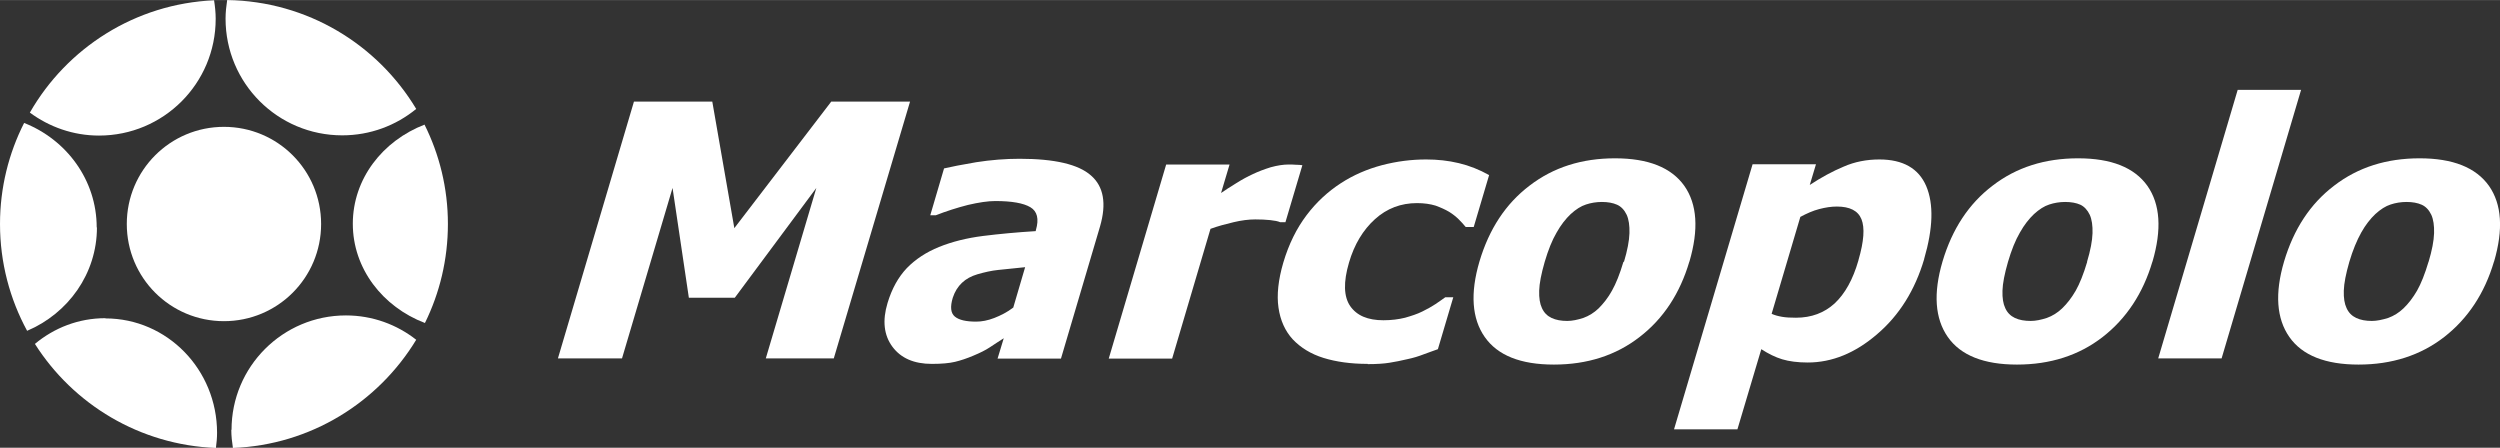
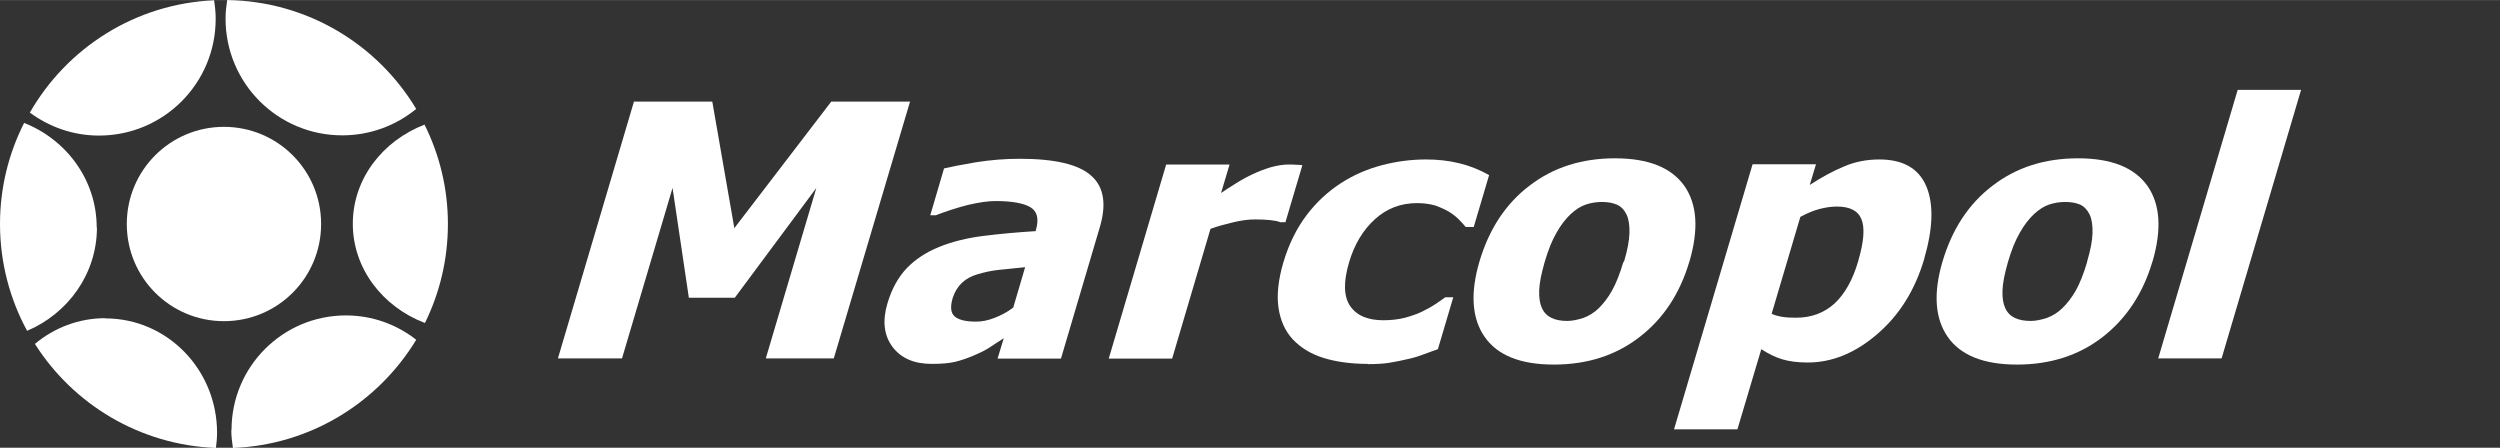
<svg xmlns="http://www.w3.org/2000/svg" xml:space="preserve" width="62mm" height="11.105mm" version="1.1" style="shape-rendering:geometricPrecision; text-rendering:geometricPrecision; image-rendering:optimizeQuality; fill-rule:evenodd; clip-rule:evenodd" viewBox="0 0 108.84 19.49">
  <rect x="0" y="0" width="108.84" height="19.49" fill="#333333" stroke="none" />
  <defs>
    <style type="text/css">
   
    .fil0 {fill:white;fill-rule:nonzero}
   
  </style>
  </defs>
  <g id="Camada_x0020_1">
    <polygon class="fil0" points="36.3,15.6 33.34,15.6 35.54,8.18 31.99,12.96 29.99,12.96 29.28,8.18 27.08,15.6 24.29,15.6 27.6,4.42 31.01,4.42 31.97,9.93 36.19,4.42 39.62,4.42 " />
    <path class="fil0" d="M43.72 14.71c-0.23,0.15 -0.44,0.28 -0.63,0.41 -0.18,0.12 -0.42,0.24 -0.71,0.36 -0.28,0.12 -0.55,0.21 -0.8,0.27 -0.25,0.06 -0.59,0.09 -1.01,0.09 -0.78,0 -1.35,-0.25 -1.72,-0.75 -0.37,-0.5 -0.44,-1.14 -0.21,-1.9 0.19,-0.63 0.47,-1.13 0.84,-1.52 0.38,-0.39 0.84,-0.69 1.4,-0.92 0.57,-0.23 1.21,-0.39 1.92,-0.48 0.72,-0.09 1.48,-0.16 2.29,-0.21l0.01 -0.05c0.14,-0.48 0.06,-0.81 -0.24,-0.99 -0.3,-0.18 -0.81,-0.27 -1.53,-0.27 -0.32,0 -0.72,0.06 -1.19,0.17 -0.47,0.12 -0.94,0.27 -1.4,0.45l-0.24 0 0.6 -2.04c0.29,-0.07 0.76,-0.16 1.4,-0.27 0.64,-0.1 1.27,-0.15 1.89,-0.15 1.52,0 2.56,0.24 3.11,0.73 0.55,0.48 0.68,1.22 0.39,2.22l-1.7 5.75 -2.76 0 0.27 -0.89zm0.39 -1.31l0.52 -1.77c-0.48,0.05 -0.87,0.09 -1.17,0.12 -0.3,0.03 -0.6,0.1 -0.91,0.19 -0.27,0.08 -0.49,0.2 -0.67,0.37 -0.18,0.17 -0.31,0.38 -0.4,0.65 -0.12,0.4 -0.09,0.67 0.09,0.82 0.18,0.15 0.49,0.22 0.93,0.22 0.24,0 0.51,-0.05 0.79,-0.16 0.28,-0.11 0.56,-0.25 0.82,-0.45z" />
    <path class="fil0" d="M55.96 9.67l-0.23 0c-0.09,-0.04 -0.24,-0.07 -0.43,-0.09 -0.19,-0.02 -0.41,-0.03 -0.65,-0.03 -0.29,0 -0.6,0.04 -0.94,0.12 -0.34,0.08 -0.68,0.17 -1.01,0.29l-1.67 5.65 -2.76 0 2.5 -8.45 2.76 0 -0.37 1.24c0.16,-0.11 0.37,-0.25 0.65,-0.42 0.27,-0.17 0.51,-0.3 0.73,-0.4 0.23,-0.11 0.49,-0.21 0.78,-0.3 0.29,-0.08 0.55,-0.12 0.79,-0.12 0.09,0 0.19,0 0.3,0.01 0.11,0 0.21,0.01 0.29,0.02l-0.74 2.49z" />
    <path class="fil0" d="M59.54 15.84c-0.73,0 -1.37,-0.09 -1.92,-0.26 -0.55,-0.17 -1,-0.45 -1.34,-0.81 -0.33,-0.36 -0.54,-0.82 -0.62,-1.38 -0.08,-0.55 -0.01,-1.21 0.21,-1.96 0.24,-0.81 0.58,-1.49 1.01,-2.06 0.43,-0.57 0.93,-1.03 1.5,-1.4 0.54,-0.35 1.14,-0.61 1.78,-0.78 0.65,-0.17 1.29,-0.25 1.93,-0.25 0.49,0 0.96,0.05 1.42,0.16 0.46,0.11 0.89,0.28 1.32,0.52l-0.67 2.26 -0.35 0c-0.08,-0.1 -0.18,-0.21 -0.3,-0.33 -0.12,-0.12 -0.26,-0.23 -0.42,-0.33 -0.17,-0.1 -0.37,-0.19 -0.59,-0.27 -0.23,-0.07 -0.5,-0.11 -0.81,-0.11 -0.7,0 -1.31,0.23 -1.83,0.7 -0.52,0.47 -0.9,1.1 -1.13,1.89 -0.25,0.85 -0.23,1.48 0.05,1.89 0.29,0.42 0.77,0.62 1.45,0.62 0.34,0 0.66,-0.04 0.94,-0.11 0.28,-0.08 0.53,-0.16 0.75,-0.27 0.21,-0.1 0.4,-0.21 0.57,-0.32 0.16,-0.11 0.31,-0.21 0.43,-0.3l0.35 0 -0.67 2.26c-0.18,0.06 -0.38,0.14 -0.61,0.22 -0.23,0.09 -0.46,0.16 -0.7,0.21 -0.29,0.07 -0.55,0.12 -0.8,0.16 -0.24,0.04 -0.56,0.06 -0.94,0.06z" />
    <path class="fil0" d="M73.55 11.38c-0.41,1.39 -1.13,2.49 -2.17,3.29 -1.03,0.8 -2.28,1.2 -3.73,1.2 -1.45,0 -2.45,-0.4 -3.01,-1.2 -0.56,-0.8 -0.64,-1.9 -0.23,-3.29 0.42,-1.41 1.14,-2.51 2.18,-3.3 1.04,-0.8 2.28,-1.19 3.72,-1.19 1.45,0 2.45,0.4 3.02,1.2 0.56,0.8 0.63,1.9 0.22,3.3zm-2.85 0.02c0.15,-0.5 0.23,-0.92 0.24,-1.25 0.01,-0.33 -0.03,-0.6 -0.12,-0.8 -0.1,-0.21 -0.24,-0.36 -0.42,-0.44 -0.18,-0.08 -0.4,-0.12 -0.66,-0.12 -0.24,0 -0.48,0.04 -0.69,0.11 -0.22,0.07 -0.44,0.21 -0.67,0.42 -0.21,0.2 -0.42,0.46 -0.61,0.8 -0.2,0.34 -0.37,0.77 -0.52,1.28 -0.15,0.52 -0.23,0.93 -0.24,1.25 -0.01,0.32 0.03,0.57 0.12,0.76 0.09,0.2 0.23,0.34 0.42,0.43 0.19,0.09 0.42,0.13 0.68,0.13 0.22,0 0.45,-0.05 0.7,-0.13 0.25,-0.09 0.47,-0.23 0.66,-0.41 0.22,-0.22 0.42,-0.47 0.59,-0.78 0.17,-0.3 0.34,-0.72 0.5,-1.26z" />
    <path class="fil0" d="M83.77 11.28c-0.4,1.35 -1.08,2.44 -2.04,3.26 -0.96,0.83 -1.97,1.24 -3.03,1.24 -0.44,0 -0.81,-0.05 -1.11,-0.14 -0.3,-0.09 -0.6,-0.24 -0.91,-0.44l-1.04 3.49 -2.76 0 3.42 -11.54 2.76 0 -0.27 0.9c0.5,-0.33 1,-0.6 1.48,-0.8 0.48,-0.21 1,-0.31 1.55,-0.31 1.03,0 1.71,0.39 2.04,1.16 0.33,0.78 0.3,1.83 -0.09,3.17zm-2.86 0.04c0.24,-0.82 0.28,-1.41 0.13,-1.78 -0.15,-0.37 -0.51,-0.55 -1.07,-0.55 -0.25,0 -0.5,0.04 -0.77,0.11 -0.27,0.07 -0.54,0.19 -0.82,0.34l-1.25 4.22c0.13,0.06 0.28,0.1 0.45,0.13 0.17,0.03 0.37,0.04 0.61,0.04 0.67,0 1.23,-0.21 1.68,-0.62 0.45,-0.42 0.8,-1.04 1.04,-1.88z" />
    <path class="fil0" d="M93.71 11.38c-0.41,1.39 -1.14,2.49 -2.17,3.29 -1.03,0.8 -2.28,1.2 -3.73,1.2 -1.44,0 -2.45,-0.4 -3.01,-1.2 -0.56,-0.8 -0.64,-1.9 -0.23,-3.29 0.42,-1.41 1.14,-2.51 2.18,-3.3 1.04,-0.8 2.28,-1.19 3.72,-1.19 1.45,0 2.45,0.4 3.02,1.2 0.56,0.8 0.63,1.9 0.22,3.3zm-2.85 0.02c0.15,-0.5 0.23,-0.92 0.24,-1.25 0.01,-0.33 -0.03,-0.6 -0.12,-0.8 -0.1,-0.21 -0.24,-0.36 -0.41,-0.44 -0.18,-0.08 -0.4,-0.12 -0.66,-0.12 -0.24,0 -0.48,0.04 -0.69,0.11 -0.22,0.07 -0.44,0.21 -0.67,0.42 -0.21,0.2 -0.42,0.46 -0.61,0.8 -0.2,0.34 -0.37,0.77 -0.52,1.28 -0.15,0.52 -0.23,0.93 -0.24,1.25 -0.01,0.32 0.03,0.57 0.12,0.76 0.09,0.2 0.23,0.34 0.42,0.43 0.19,0.09 0.42,0.13 0.69,0.13 0.22,0 0.45,-0.05 0.7,-0.13 0.25,-0.09 0.47,-0.23 0.66,-0.41 0.23,-0.22 0.42,-0.47 0.6,-0.78 0.17,-0.3 0.34,-0.72 0.5,-1.26z" />
    <polygon class="fil0" points="96.72,15.6 93.96,15.6 97.42,3.91 100.18,3.91 " />
-     <path class="fil0" d="M108.58 11.38c-0.41,1.39 -1.14,2.49 -2.17,3.29 -1.03,0.8 -2.28,1.2 -3.73,1.2 -1.44,0 -2.45,-0.4 -3.01,-1.2 -0.56,-0.8 -0.64,-1.9 -0.23,-3.29 0.42,-1.41 1.14,-2.51 2.18,-3.3 1.04,-0.8 2.28,-1.19 3.72,-1.19 1.45,0 2.45,0.4 3.02,1.2 0.56,0.8 0.63,1.9 0.22,3.3zm-2.85 0.02c0.15,-0.5 0.23,-0.92 0.24,-1.25 0.01,-0.33 -0.03,-0.6 -0.12,-0.8 -0.1,-0.21 -0.24,-0.36 -0.42,-0.44 -0.18,-0.08 -0.4,-0.12 -0.66,-0.12 -0.24,0 -0.48,0.04 -0.69,0.11 -0.22,0.07 -0.44,0.21 -0.67,0.42 -0.21,0.2 -0.42,0.46 -0.61,0.8 -0.19,0.34 -0.37,0.77 -0.52,1.28 -0.15,0.52 -0.23,0.93 -0.24,1.25 -0.01,0.32 0.03,0.57 0.12,0.76 0.09,0.2 0.23,0.34 0.42,0.43 0.19,0.09 0.42,0.13 0.68,0.13 0.22,0 0.45,-0.05 0.71,-0.13 0.25,-0.09 0.47,-0.23 0.66,-0.41 0.23,-0.22 0.42,-0.47 0.6,-0.78 0.17,-0.3 0.34,-0.72 0.5,-1.26z" />
-     <path class="fil0" d="M13.98 9.75c0,2.34 -1.89,4.23 -4.23,4.23 -2.34,0 -4.23,-1.89 -4.23,-4.23 0,-2.34 1.89,-4.23 4.23,-4.23 2.34,0 4.23,1.89 4.23,4.23z" />
+     <path class="fil0" d="M13.98 9.75c0,2.34 -1.89,4.23 -4.23,4.23 -2.34,0 -4.23,-1.89 -4.23,-4.23 0,-2.34 1.89,-4.23 4.23,-4.23 2.34,0 4.23,1.89 4.23,4.23" />
    <path class="fil0" d="M18.49 5.42c-1.84,0.71 -3.13,2.37 -3.13,4.32 0,1.95 1.3,3.62 3.14,4.32 0.64,-1.3 1,-2.76 1,-4.31 0,-1.56 -0.37,-3.03 -1.02,-4.33z" />
    <path class="fil0" d="M14.9 5.89c1.22,0 2.34,-0.43 3.22,-1.15 -1.68,-2.8 -4.73,-4.69 -8.23,-4.74 -0.04,0.27 -0.07,0.53 -0.07,0.81 0,2.81 2.27,5.08 5.08,5.08z" />
    <path class="fil0" d="M9.39 0.81c0,-0.27 -0.03,-0.54 -0.07,-0.8 -3.44,0.15 -6.41,2.08 -8.02,4.89 0.84,0.62 1.88,1 3.01,1 2.81,0 5.08,-2.27 5.08,-5.08z" />
    <path class="fil0" d="M4.21 9.9c0,-2.06 -1.31,-3.82 -3.16,-4.55 -0.67,1.32 -1.05,2.82 -1.05,4.4 0,1.68 0.43,3.27 1.18,4.65 1.79,-0.76 3.04,-2.49 3.04,-4.5z" />
    <path class="fil0" d="M4.59 13.85c-1.17,0 -2.23,0.42 -3.07,1.12 1.67,2.63 4.56,4.4 7.88,4.53 0.03,-0.22 0.05,-0.44 0.05,-0.66 0,-2.75 -2.17,-4.98 -4.86,-4.98z" />
    <path class="fil0" d="M10.07 18.71c0,0.27 0.03,0.53 0.07,0.79 3.39,-0.13 6.33,-1.99 7.98,-4.71 -0.84,-0.66 -1.9,-1.06 -3.06,-1.06 -2.75,0 -4.98,2.23 -4.98,4.98z" />
  </g>
</svg>